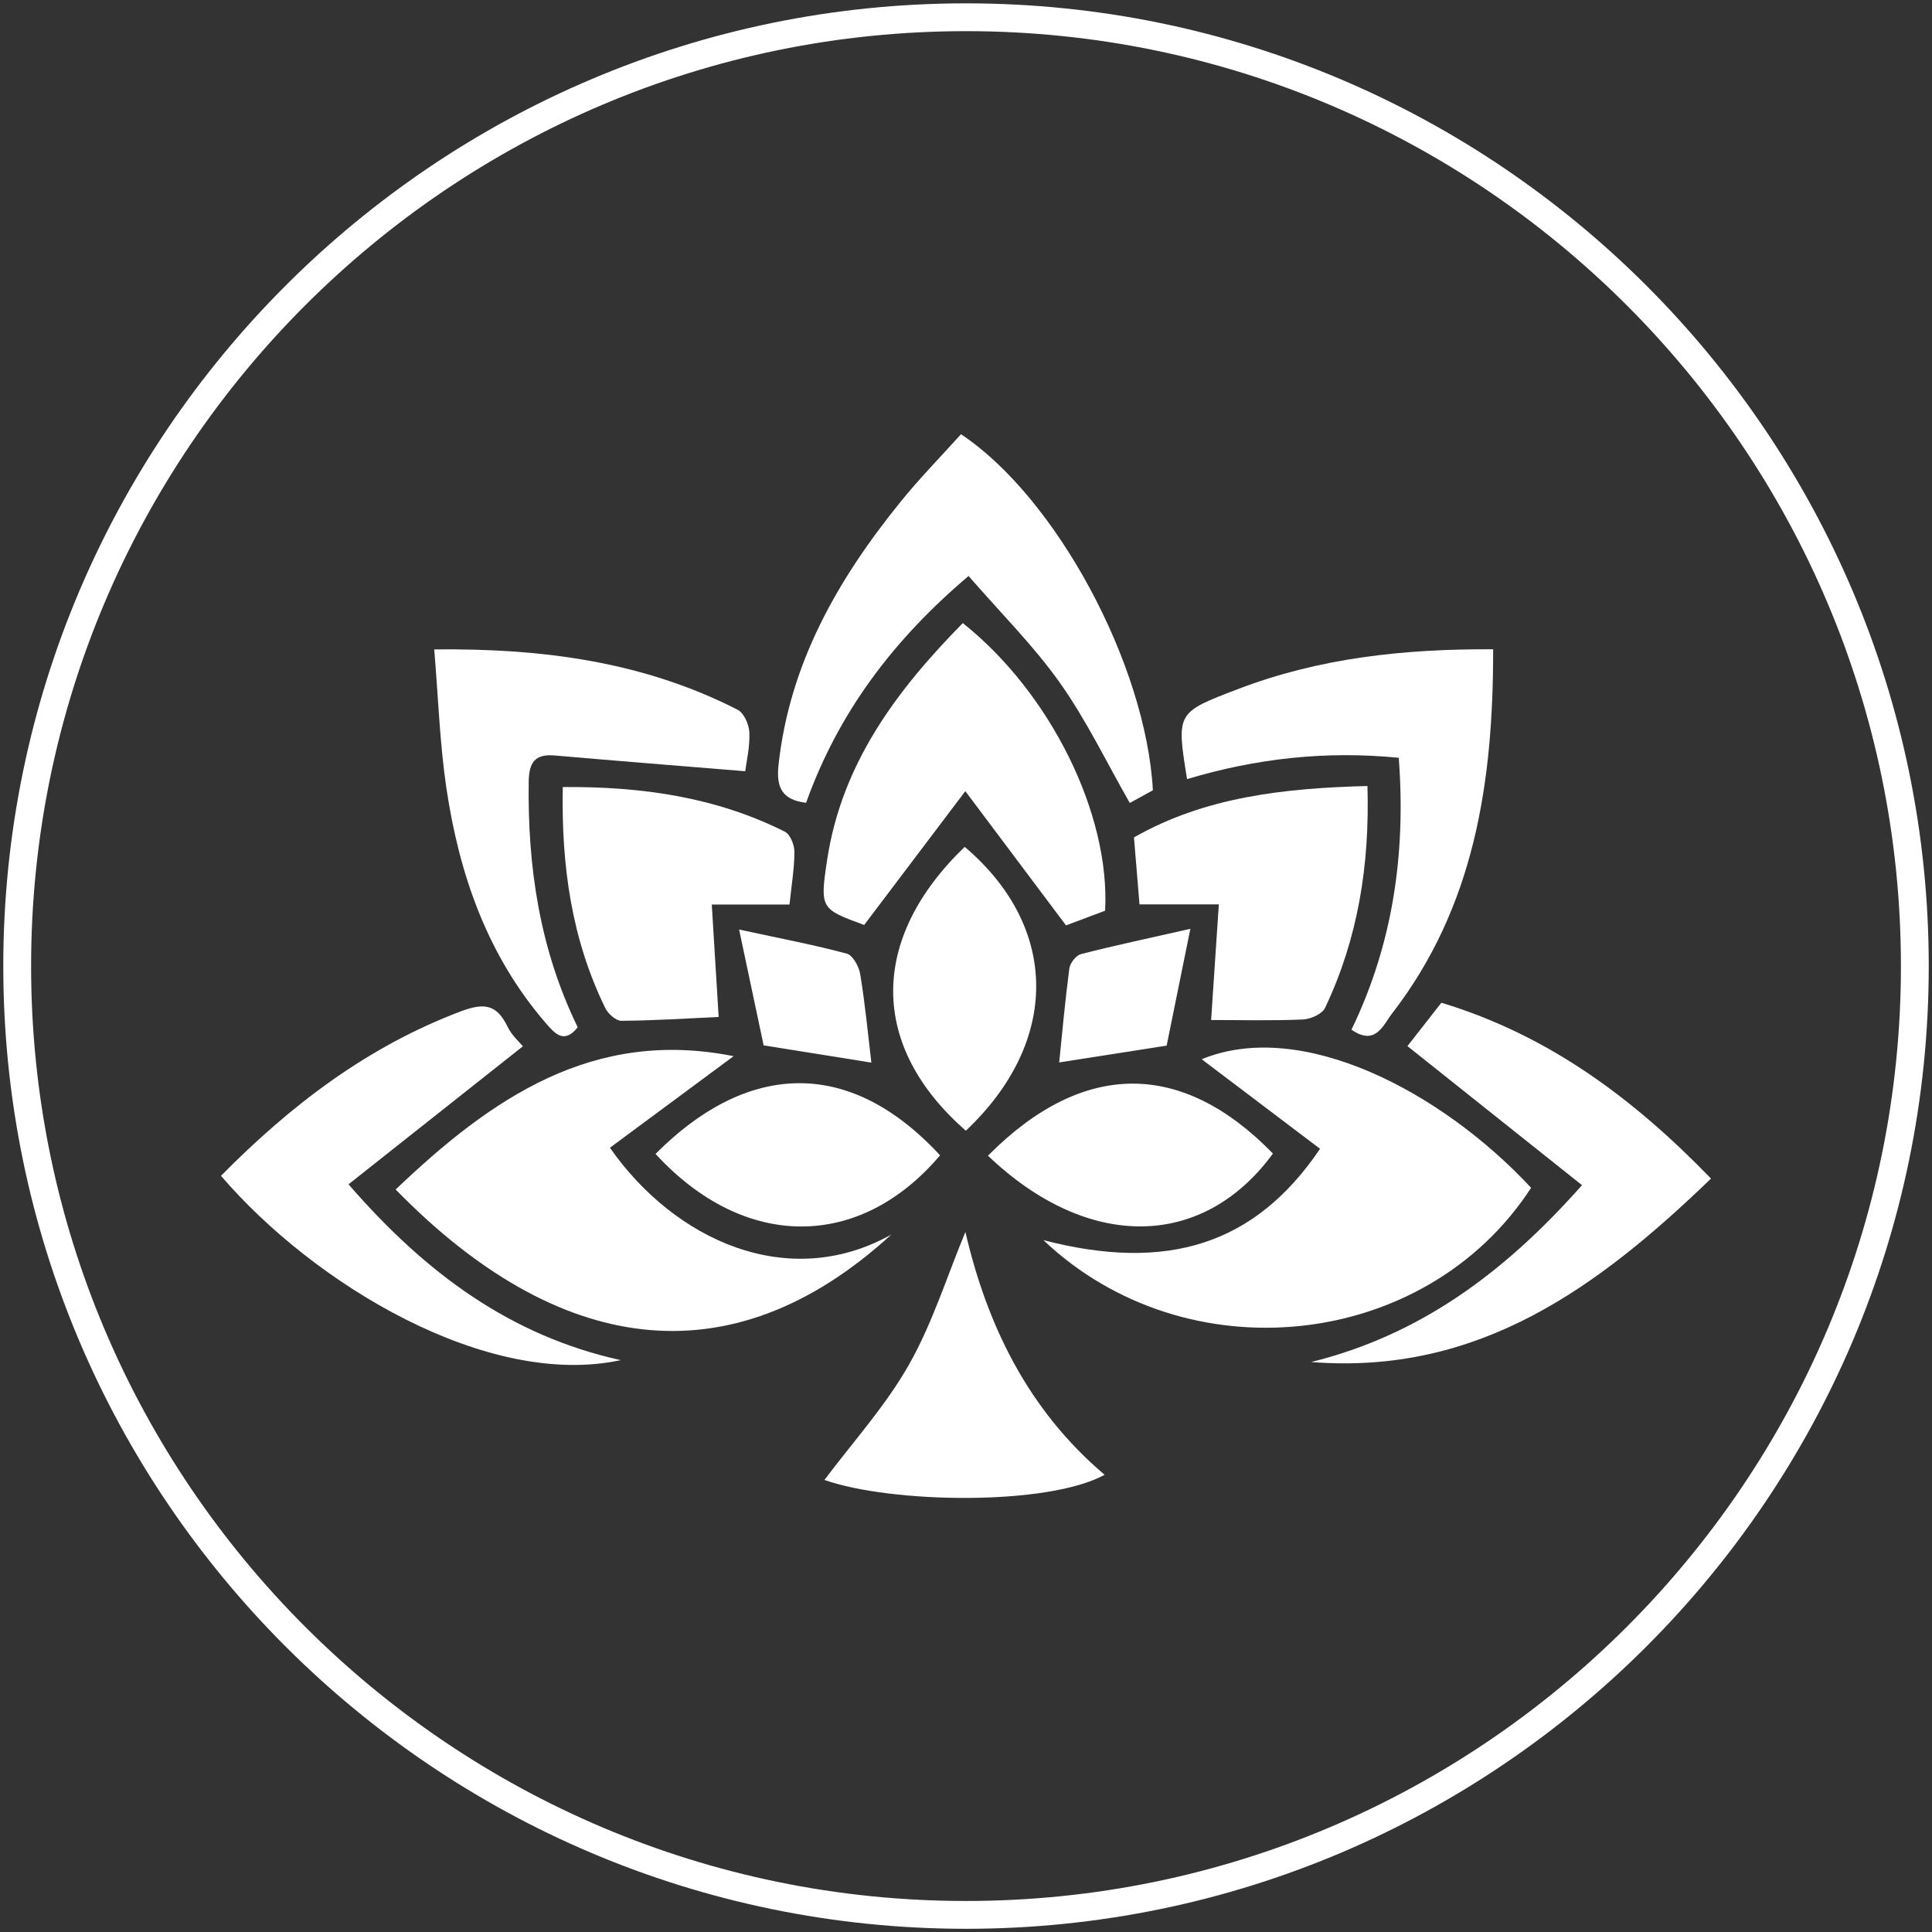
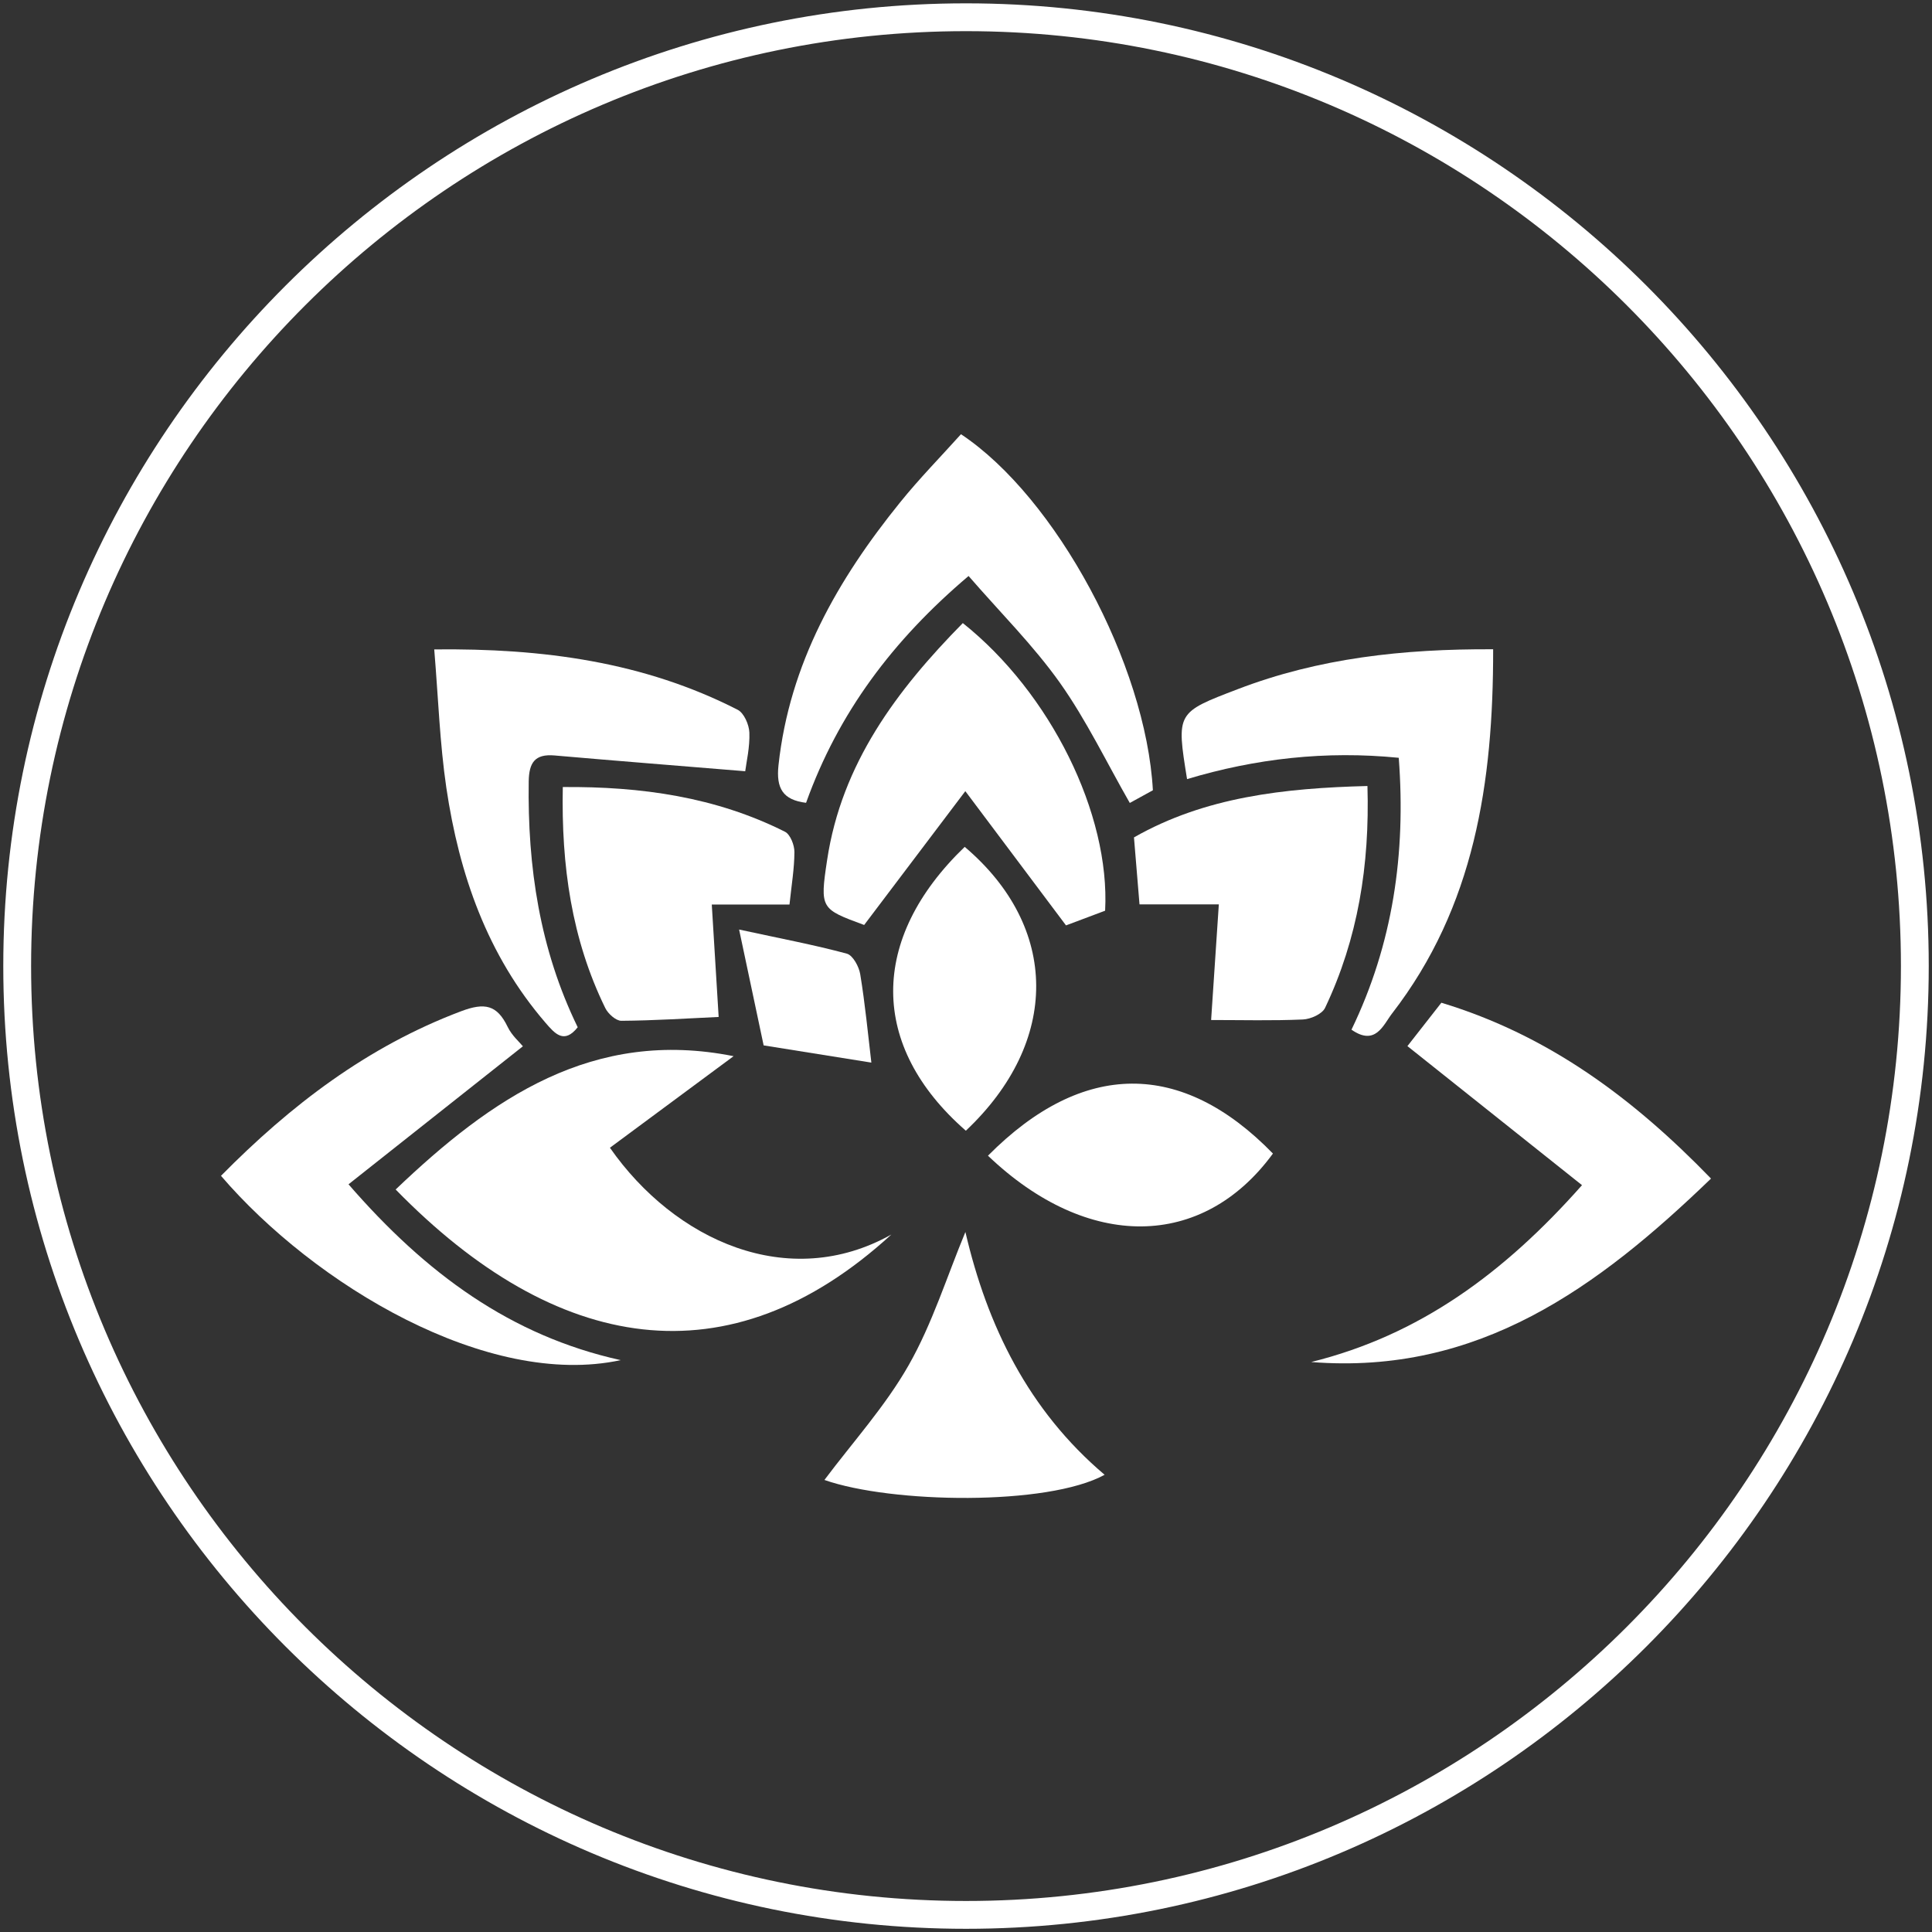
<svg xmlns="http://www.w3.org/2000/svg" version="1.1" id="Layer_1" x="0px" y="0px" width="69.443px" height="69.447px" viewBox="0 0 69.443 69.447" enable-background="new 0 0 69.443 69.447" xml:space="preserve">
  <rect x="0" y="0" width="69.443" height="69.447" fill="#333333" stroke="none" />
  <path fill="#FFFFFF" d="M34.722,69.328c-19.081,0-34.604-15.523-34.604-34.604S15.641,0.12,34.722,0.12  c19.08,0,34.604,15.523,34.604,34.604S53.802,69.328,34.722,69.328z M34.722,1.12c-18.53,0-33.604,15.075-33.604,33.604  c0,18.53,15.075,33.604,33.604,33.604c18.529,0,33.604-15.074,33.604-33.604C68.326,16.195,53.252,1.12,34.722,1.12z" />
  <g>
    <g>
      <path fill="#FFFFFF" d="M14.221,42.755c3.448-3.291,7.1-5.801,12.147-4.792c-1.503,1.112-2.977,2.204-4.445,3.291    c2.328,3.335,6.417,5.19,10.115,3.12C26.203,49.716,19.984,48.657,14.221,42.755z" />
-       <path fill="#FFFFFF" d="M47.447,41.292c-1.438-1.088-2.887-2.186-4.254-3.219c3.584-1.477,8.625,1.16,11.84,4.621    c-3.793,5.842-12.387,6.762-17.529,1.881C41.952,45.729,45.115,44.743,47.447,41.292z" />
      <path fill="#FFFFFF" d="M34.814,20.703c-2.731,2.313-4.683,4.925-5.841,8.153c-0.833-0.103-1.081-0.517-0.991-1.352    c0.395-3.649,2.124-6.669,4.371-9.447c0.688-0.854,1.462-1.641,2.188-2.45c3.421,2.272,6.65,8.272,6.898,12.798    c-0.273,0.15-0.574,0.316-0.83,0.456c-0.838-1.463-1.56-2.975-2.512-4.319C37.14,23.194,35.948,22.012,34.814,20.703z" />
      <path fill="#FFFFFF" d="M53.669,23.337c0.006,4.791-0.672,9.26-3.633,13.091c-0.313,0.405-0.592,1.188-1.459,0.582    c1.484-3.07,1.961-6.319,1.699-9.772c-2.627-0.261-5.142,0.026-7.609,0.766c-0.387-2.399-0.383-2.39,1.83-3.236    C47.402,23.656,50.423,23.321,53.669,23.337z" />
      <path fill="#FFFFFF" d="M26.786,27.721c-2.345-0.192-4.601-0.371-6.854-0.567c-0.71-0.062-0.917,0.262-0.928,0.931    c-0.045,3.066,0.393,6.03,1.761,8.838c-0.488,0.615-0.817,0.234-1.161-0.165c-2.093-2.431-3.099-5.333-3.56-8.436    c-0.237-1.607-0.291-3.243-0.436-4.98c3.911-0.043,7.533,0.446,10.907,2.17c0.228,0.117,0.409,0.535,0.42,0.819    C26.955,26.855,26.829,27.385,26.786,27.721z" />
      <path fill="#FFFFFF" d="M31.061,33.247c-1.559-0.575-1.596-0.582-1.332-2.33c0.521-3.469,2.502-6.109,4.878-8.521    c3.149,2.508,5.3,6.857,5.115,10.338c-0.505,0.189-1.025,0.385-1.406,0.528c-1.152-1.537-2.269-3.022-3.619-4.825    C33.368,30.196,32.252,31.672,31.061,33.247z" />
      <path fill="#FFFFFF" d="M7.943,42.263c2.497-2.529,5.257-4.645,8.632-5.916c0.849-0.32,1.29-0.229,1.672,0.562    c0.149,0.312,0.435,0.557,0.548,0.698c-2.065,1.636-4.111,3.256-6.268,4.961c2.789,3.216,5.839,5.447,9.783,6.32    C17.529,49.919,11.299,46.178,7.943,42.263z" />
      <path fill="#FFFFFF" d="M51.808,36.042c3.846,1.164,6.893,3.43,9.692,6.32c-4.055,3.91-8.354,7.072-14.371,6.594    c3.886-0.961,6.931-3.191,9.734-6.357c-2.119-1.688-4.162-3.313-6.275-4.998C50.89,37.218,51.316,36.673,51.808,36.042z" />
      <path fill="#FFFFFF" d="M43.532,36.663c0.096-1.416,0.184-2.742,0.277-4.156c-1.056,0-1.898,0-2.851,0    c-0.061-0.758-0.125-1.518-0.199-2.408c2.55-1.453,5.392-1.77,8.392-1.847c0.084,2.855-0.344,5.488-1.521,7.97    c-0.104,0.226-0.521,0.41-0.801,0.422C45.736,36.692,44.64,36.663,43.532,36.663z" />
      <path fill="#FFFFFF" d="M28.377,32.513c-0.933,0-1.771,0-2.793,0c0.087,1.416,0.168,2.744,0.247,4.04    c-1.124,0.052-2.31,0.13-3.497,0.138c-0.194,0.002-0.478-0.252-0.579-0.459c-1.211-2.478-1.582-5.119-1.526-7.943    c2.821-0.022,5.494,0.356,7.984,1.606c0.194,0.098,0.344,0.482,0.341,0.732C28.552,31.221,28.45,31.816,28.377,32.513z" />
      <path fill="#FFFFFF" d="M34.7,44.282c0.782,3.363,2.26,6.404,5.004,8.727c-2.051,1.125-7.666,1.031-10.071,0.186    c1.012-1.352,2.187-2.646,3.03-4.129C33.511,47.575,34.029,45.899,34.7,44.282z" />
      <path fill="#FFFFFF" d="M35.511,41.54c3.409-3.438,6.969-3.443,10.243-0.077C43.23,44.915,39.099,44.967,35.511,41.54z" />
-       <path fill="#FFFFFF" d="M23.562,41.476c3.174-3.194,6.855-3.597,10.227,0.051C30.892,44.946,26.748,44.944,23.562,41.476z" />
      <path fill="#FFFFFF" d="M34.716,40.642c-3.479-3.039-3.473-6.901-0.041-10.203C38.077,33.325,38.111,37.438,34.716,40.642z" />
      <path fill="#FFFFFF" d="M27.448,37.575c-0.235-1.108-0.521-2.461-0.882-4.164c1.505,0.326,2.7,0.551,3.872,0.867    c0.218,0.059,0.438,0.467,0.482,0.741c0.176,1.069,0.278,2.149,0.4,3.175C30.285,38.03,29.064,37.833,27.448,37.575z" />
-       <path fill="#FFFFFF" d="M42.786,33.385c-0.35,1.724-0.625,3.081-0.852,4.198c-1.533,0.238-2.771,0.434-3.863,0.604    c0.107-1.041,0.211-2.211,0.365-3.375c0.024-0.193,0.239-0.471,0.418-0.518C40.036,33.989,41.234,33.737,42.786,33.385z" />
    </g>
  </g>
</svg>